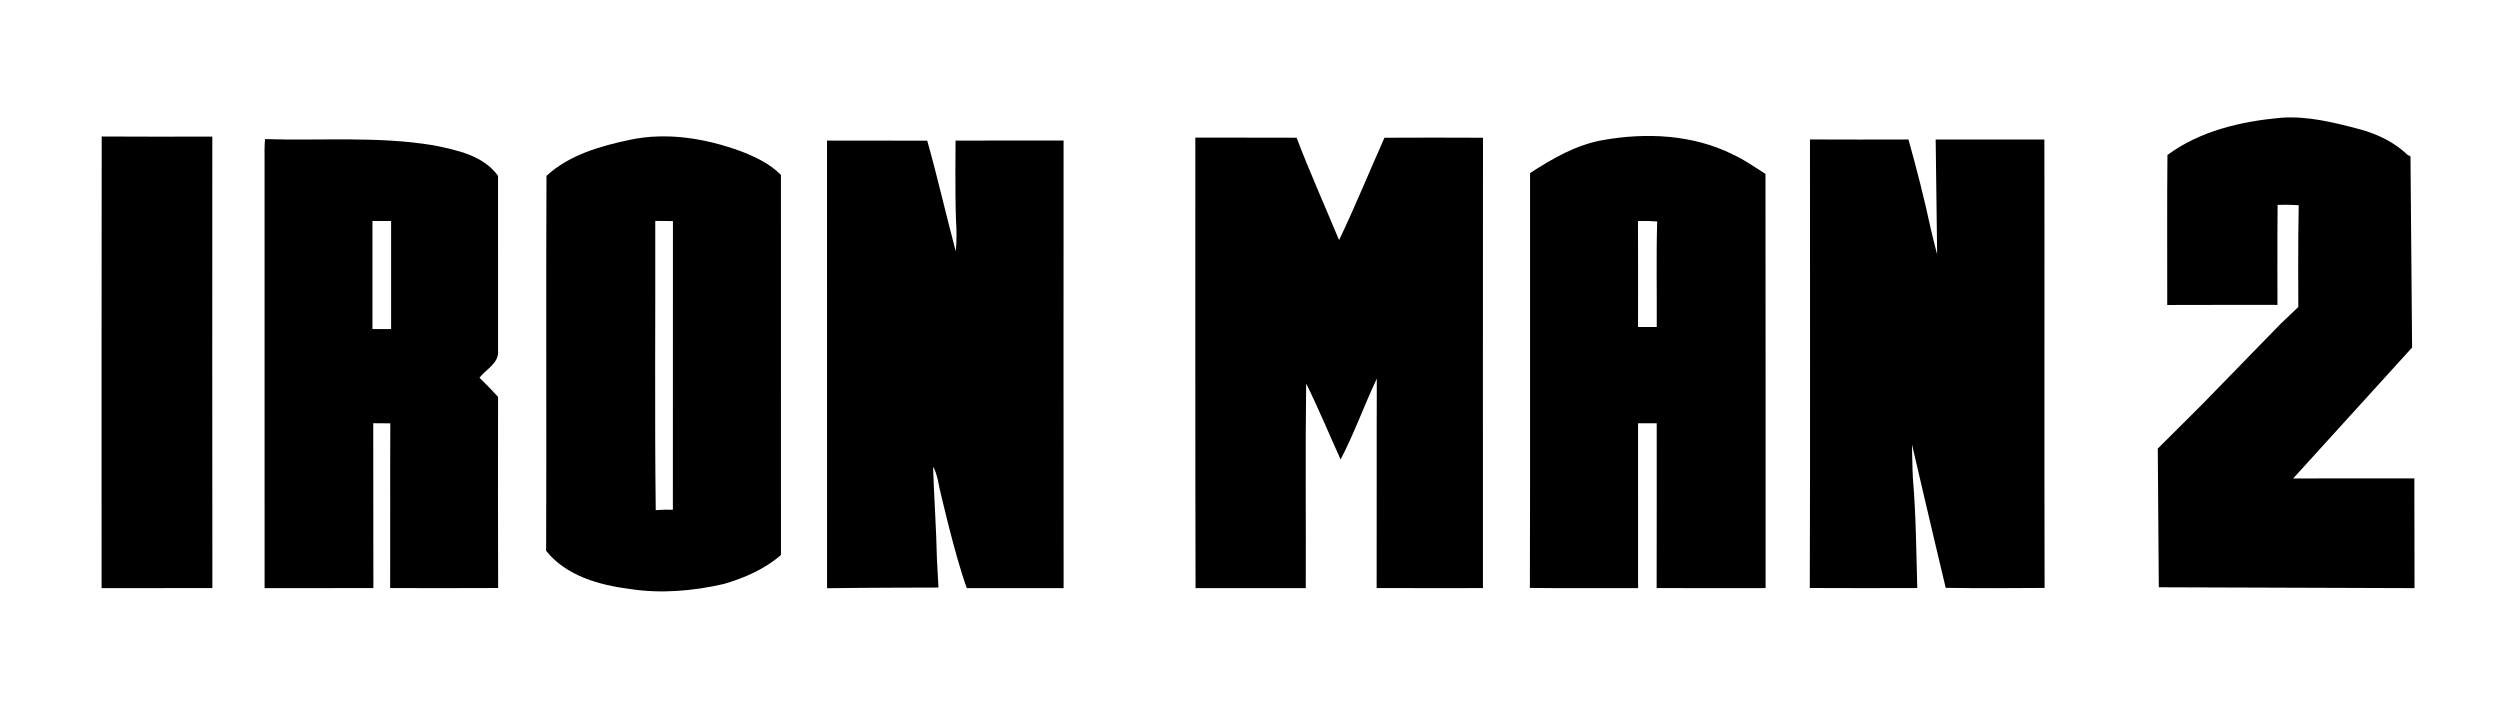
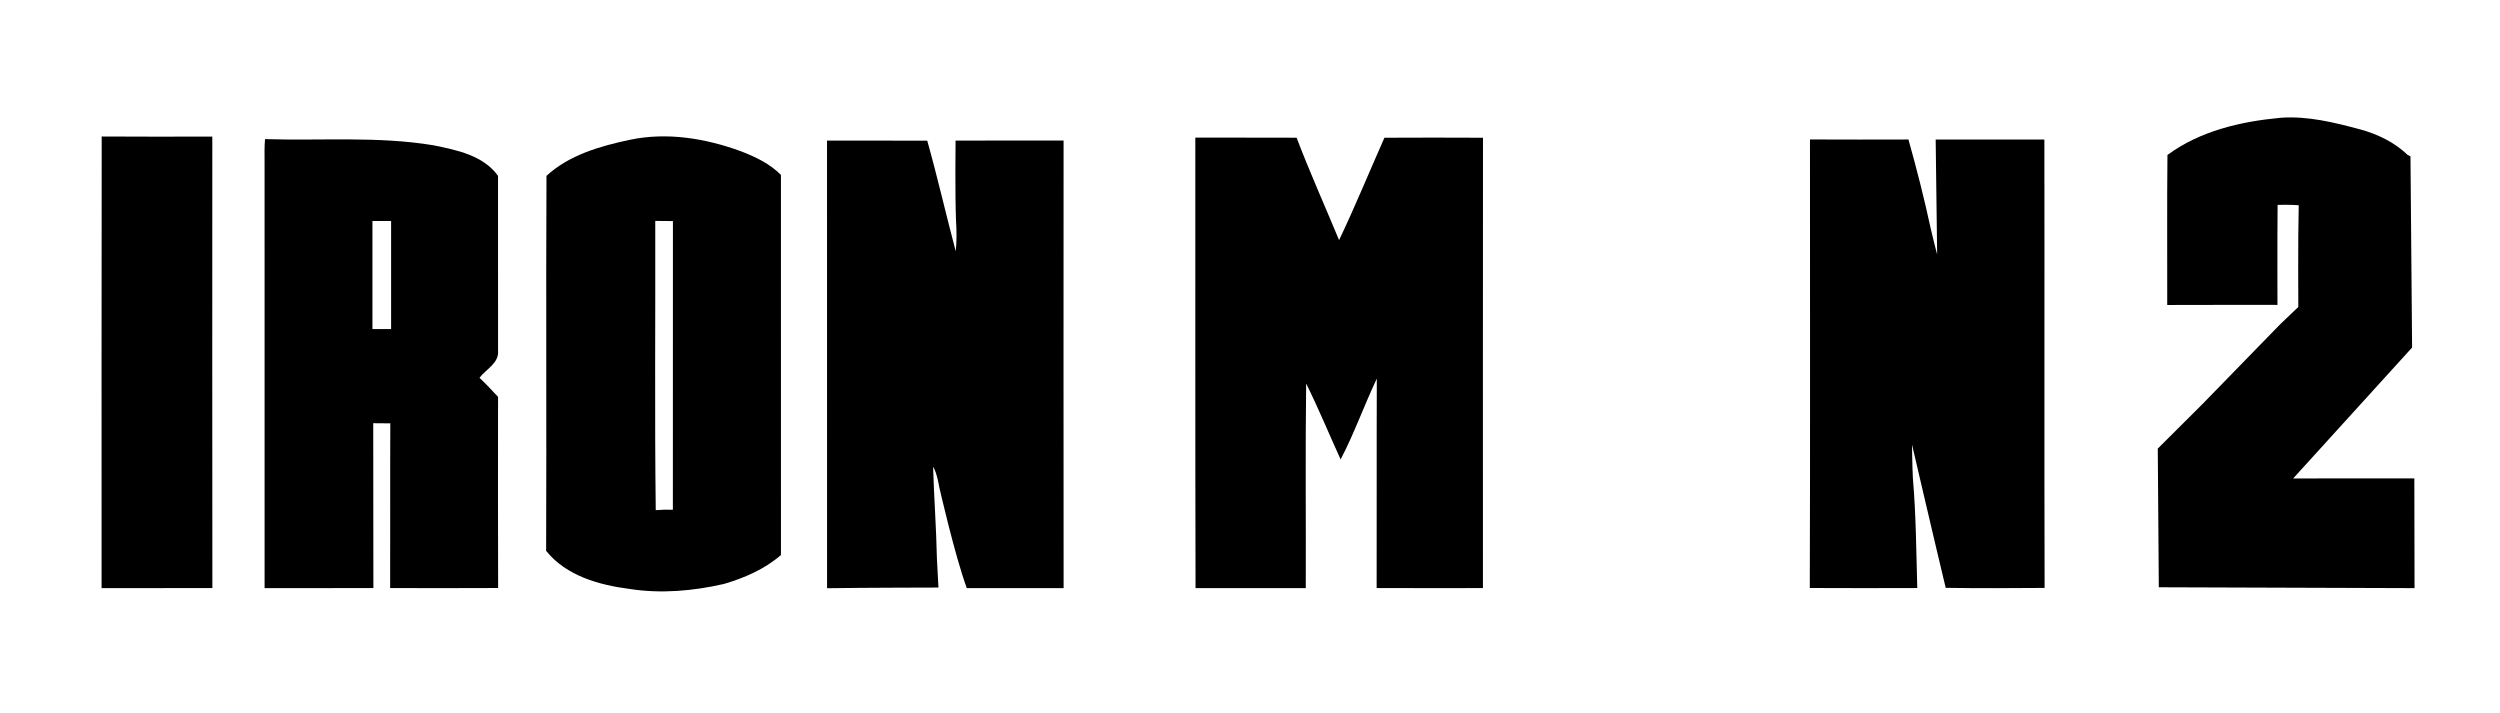
<svg xmlns="http://www.w3.org/2000/svg" version="1.1" id="Capa_1" x="0px" y="0px" width="284px" height="81px" viewBox="362 120.5 284 81" enable-background="new 362 120.5 284 81" xml:space="preserve">
  <g id="_x23_ffffffff">
</g>
  <g>
    <path d="M373.54,187.311c0.006-17.102-0.019-34.203,0.013-51.305c4.189,0.035,8.378,0.013,12.566,0.009   c-0.003,17.095-0.016,34.191,0.006,51.286C381.93,187.317,377.735,187.305,373.54,187.311z" />
    <path d="M433.556,136.381c4.227-0.894,8.617-0.161,12.626,1.307c1.641,0.636,3.279,1.411,4.532,2.683   c-0.006,14.393-0.009,28.786,0.003,43.179c-1.855,1.609-4.157,2.608-6.494,3.291c-3.493,0.797-7.124,1.118-10.683,0.567   c-3.468-0.444-7.225-1.487-9.499-4.334c0.054-14.198-0.028-28.399,0.038-42.597C426.643,138.107,430.192,137.09,433.556,136.381    M436.438,145.596c0.028,10.954-0.079,21.908,0.054,32.858c0.646-0.057,1.298-0.066,1.946-0.05   c0.009-10.929-0.006-21.857,0.006-32.789C437.776,145.606,437.105,145.6,436.438,145.596z" />
    <path d="M497.789,136.135c3.833,0.006,7.669-0.009,11.505,0.009c1.493,3.924,3.219,7.754,4.825,11.634   c1.827-3.823,3.43-7.757,5.153-11.631c3.732-0.019,7.464-0.019,11.196,0c-0.019,17.051-0.003,34.106-0.006,51.16   c-4.025,0.003-8.05,0.013-12.075-0.006c0.022-7.93-0.013-15.861,0.019-23.788c-1.436,3.03-2.56,6.214-4.11,9.181   c-1.31-2.872-2.513-5.798-3.915-8.623c-0.104,7.745-0.016,15.492-0.044,23.24c-4.173,0-8.349-0.003-12.522,0.003   C497.77,170.257,497.796,153.196,497.789,136.135z" />
-     <path d="M544.077,136.416c4.945-0.879,10.233-0.636,14.79,1.638c1.304,0.605,2.482,1.433,3.691,2.201   c0.028,15.684,0.003,31.369,0.013,47.053c-4.126,0-8.252,0.013-12.377-0.003c0.022-6.239,0.003-12.478,0.009-18.72   c-0.709,0-1.414,0-2.12-0.003c0.003,6.242,0,12.488,0.003,18.73c-4.097-0.016-8.195,0.031-12.292-0.022   c0.047-15.71,0-31.422,0.022-47.132C538.364,138.51,541.044,136.951,544.077,136.416 M548.074,145.606   c0.025,4.012,0.009,8.028,0.006,12.044c0.706,0.003,1.417,0,2.126-0.003c0.025-3.994-0.069-7.993,0.05-11.984   C549.529,145.596,548.798,145.593,548.074,145.606z" />
    <path d="M392.055,138.932c-0.006-0.876-0.022-1.754,0.05-2.63c6.375,0.205,12.806-0.346,19.13,0.702   c2.642,0.535,5.666,1.143,7.341,3.474c0,6.626-0.009,13.253,0.003,19.879c0.12,1.402-1.373,2.082-2.11,3.061   c0.734,0.69,1.42,1.427,2.11,2.164c-0.003,7.237-0.022,14.478,0.009,21.716c-4.088,0.022-8.179,0.013-12.267,0.006   c0.025-6.239-0.016-12.475,0.019-18.711c-0.646-0.013-1.294-0.016-1.94-0.016c0.022,6.242-0.009,12.484,0.016,18.724   c-4.12,0.019-8.239,0.003-12.359,0.009C392.049,171.186,392.055,155.057,392.055,138.932 M404.31,145.603   c0.003,4.094,0,8.185,0,12.28c0.705-0.006,1.414-0.006,2.12-0.003c-0.003-4.091,0-8.182,0-12.273   C405.721,145.603,405.016,145.603,404.31,145.603z" />
    <path d="M455.949,136.472c3.795,0,7.59-0.006,11.385,0.006c1.172,4.17,2.132,8.393,3.241,12.579   c0.113-1.172,0.104-2.35,0.028-3.524c-0.12-3.02-0.05-9.064-0.05-9.064s8.179,0,12.27-0.003   c-0.006,16.947-0.013,33.895,0.003,50.842c-3.666,0.006-7.332,0.003-10.998,0.003c-1.37-3.732-3.131-11.483-3.131-11.483   s-0.249-1.619-0.699-2.305c0.104,3.477,0.365,6.951,0.435,10.428l0.176,3.294c0,0-8.437,0.013-12.655,0.076   C455.942,170.37,455.958,153.42,455.949,136.472z" />
    <path d="M567.613,136.343c3.729,0.016,7.458,0.016,11.187,0.003c0.945,3.367,1.808,6.762,2.545,10.182   c0.214,0.964,0.715,2.879,0.715,2.879s-0.101-8.705-0.167-13.055c4.116-0.003,8.233,0.006,12.349-0.003   c0.028,16.979-0.022,33.961,0.025,50.939c-3.745,0.028-7.493,0.05-11.234-0.009c-1.304-5.42-3.83-16.283-3.83-16.283   s0.031,2.561,0.101,3.842c0.356,4.145,0.381,8.305,0.498,12.462c-4.069,0.013-8.138,0.019-12.21-0.003   C567.648,170.313,567.607,153.328,567.613,136.343z" />
    <path d="M635.831,138.264l0.183,21.716l-13.511,14.872l13.766-0.009l0.022,12.469l-29.051-0.098l-0.117-15.754l5.052-5.033   l8.894-9.13l2.019-1.924c0,0-0.05-7.707,0.047-11.555c-0.8-0.06-1.603-0.06-2.4-0.047c-0.041,3.789-0.016,11.366-0.016,11.366   s-8.349-0.016-12.522,0.009c0.013-5.682-0.035-11.36,0.025-17.042c3.71-2.737,8.33-3.801,12.844-4.223   c3.099-0.23,6.148,0.542,9.115,1.335c1.978,0.551,3.839,1.461,5.332,2.888" />
  </g>
</svg>